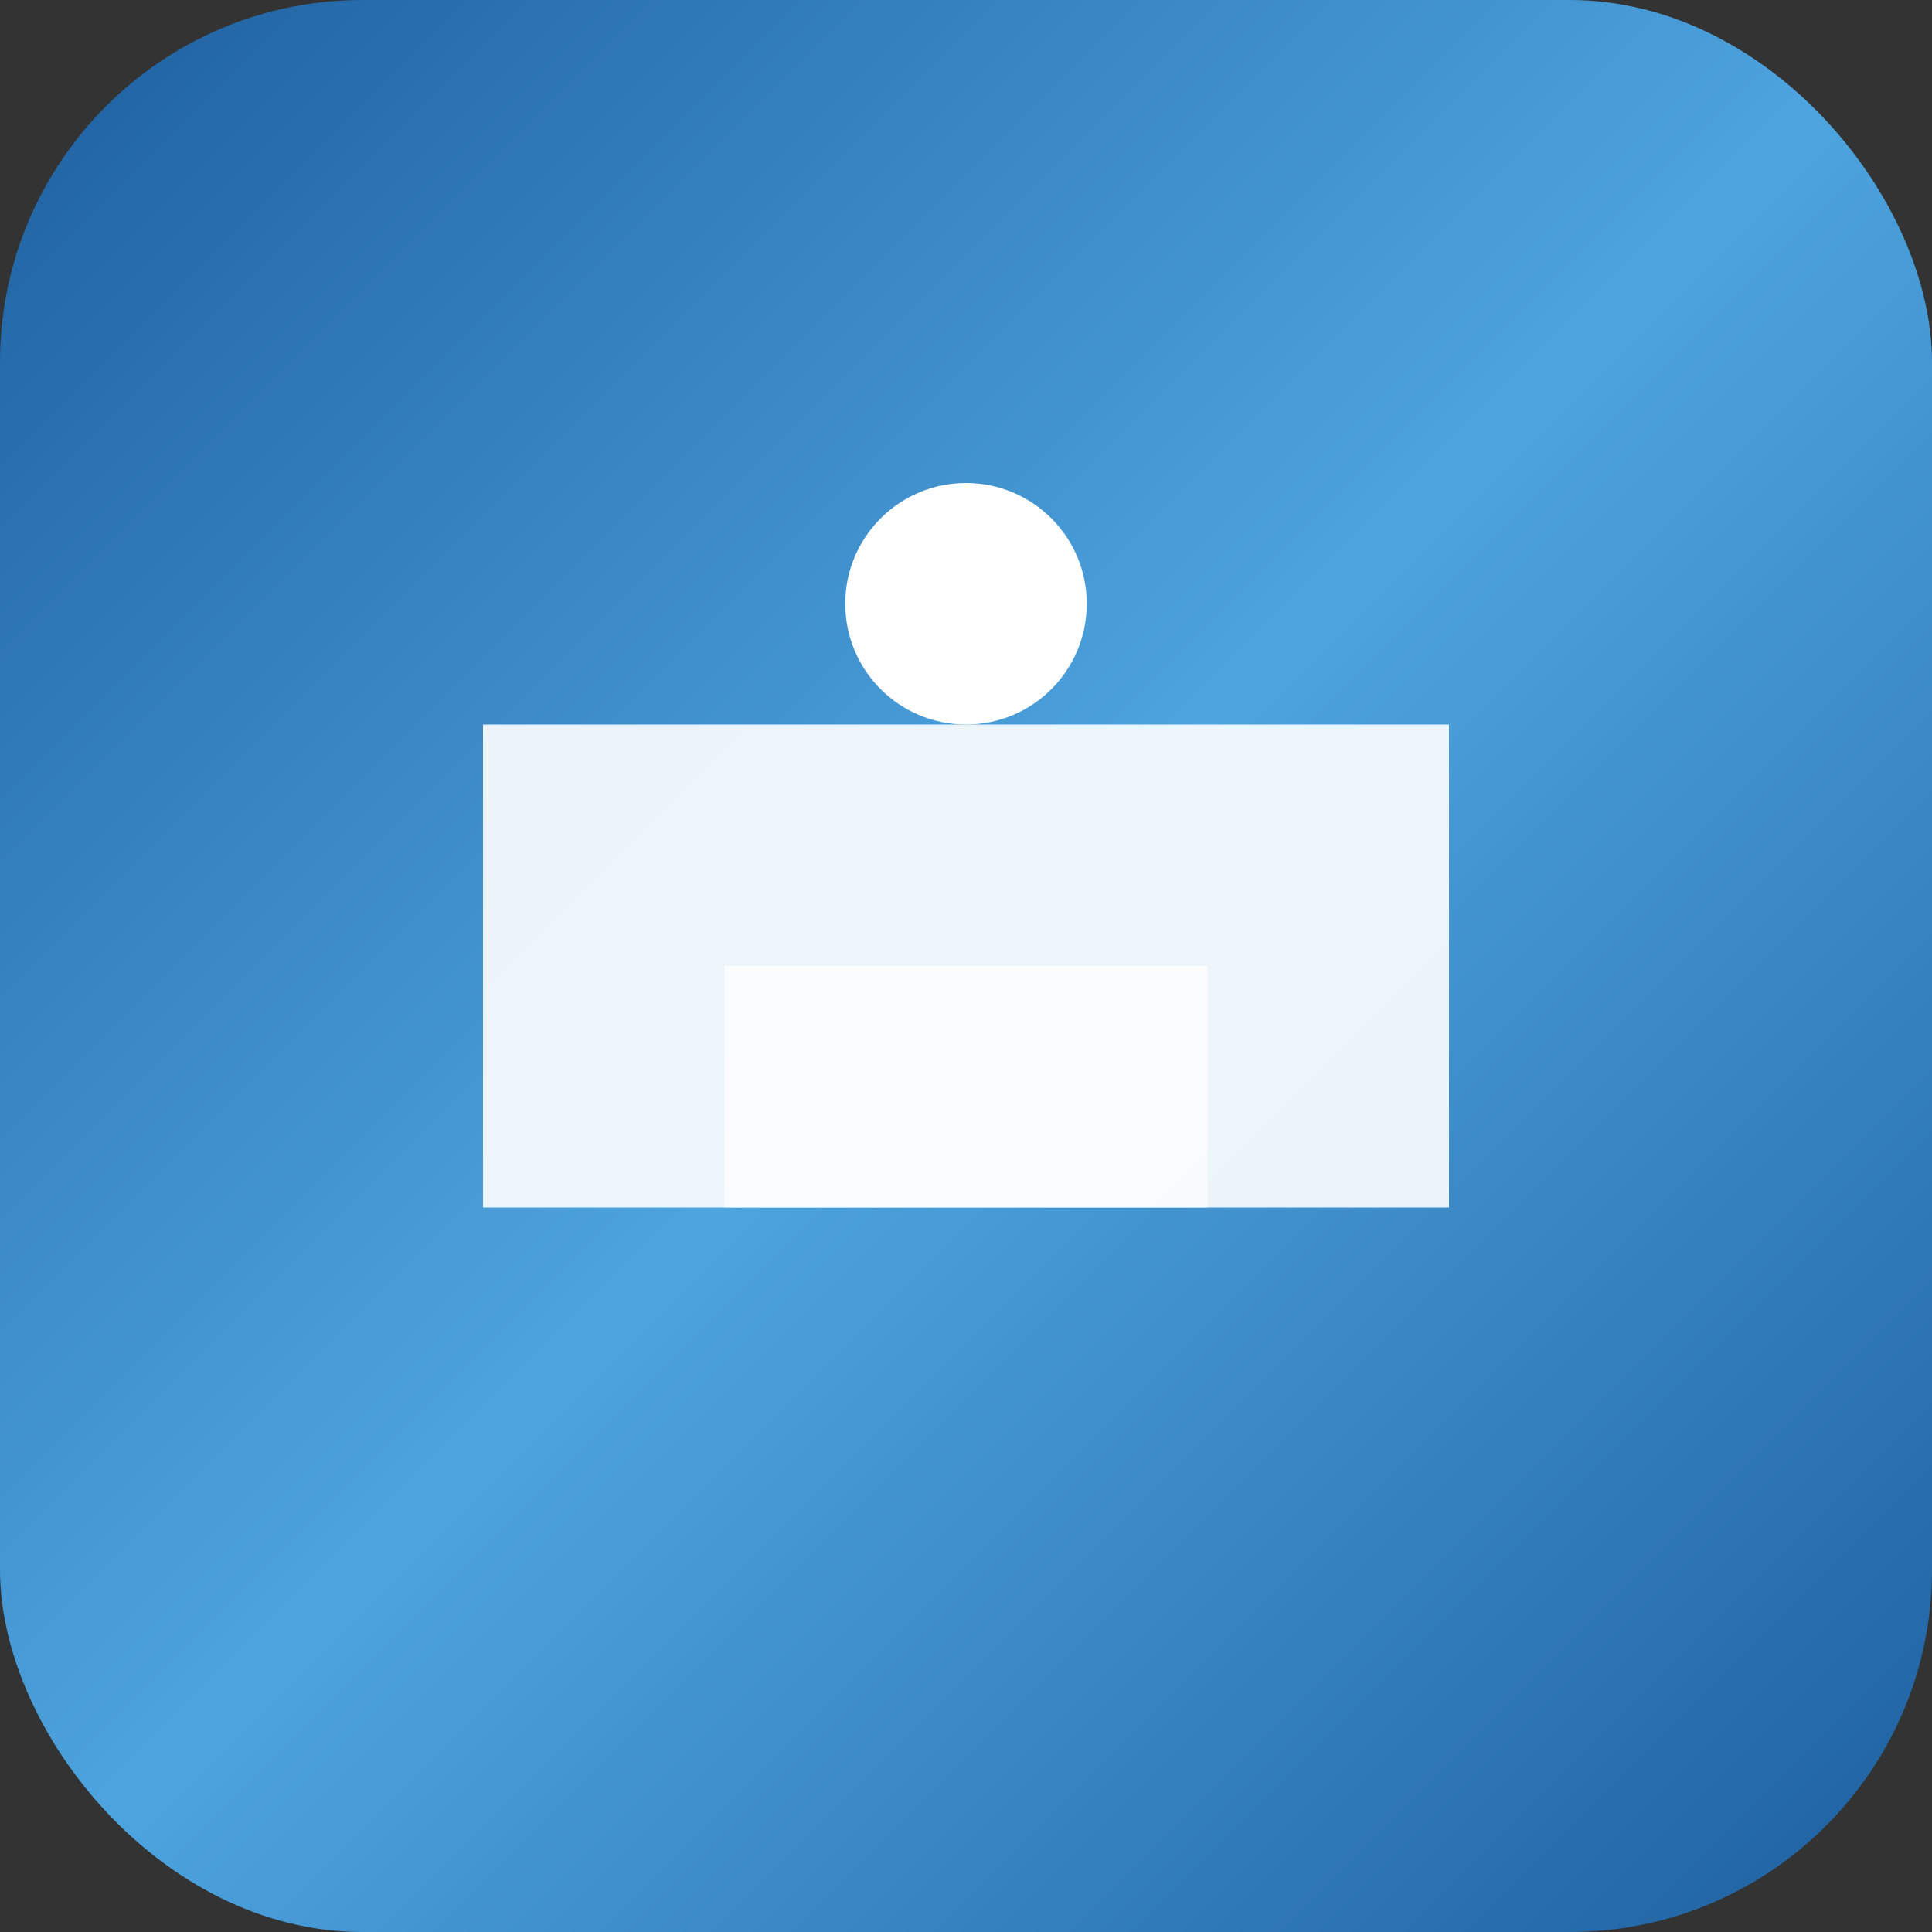
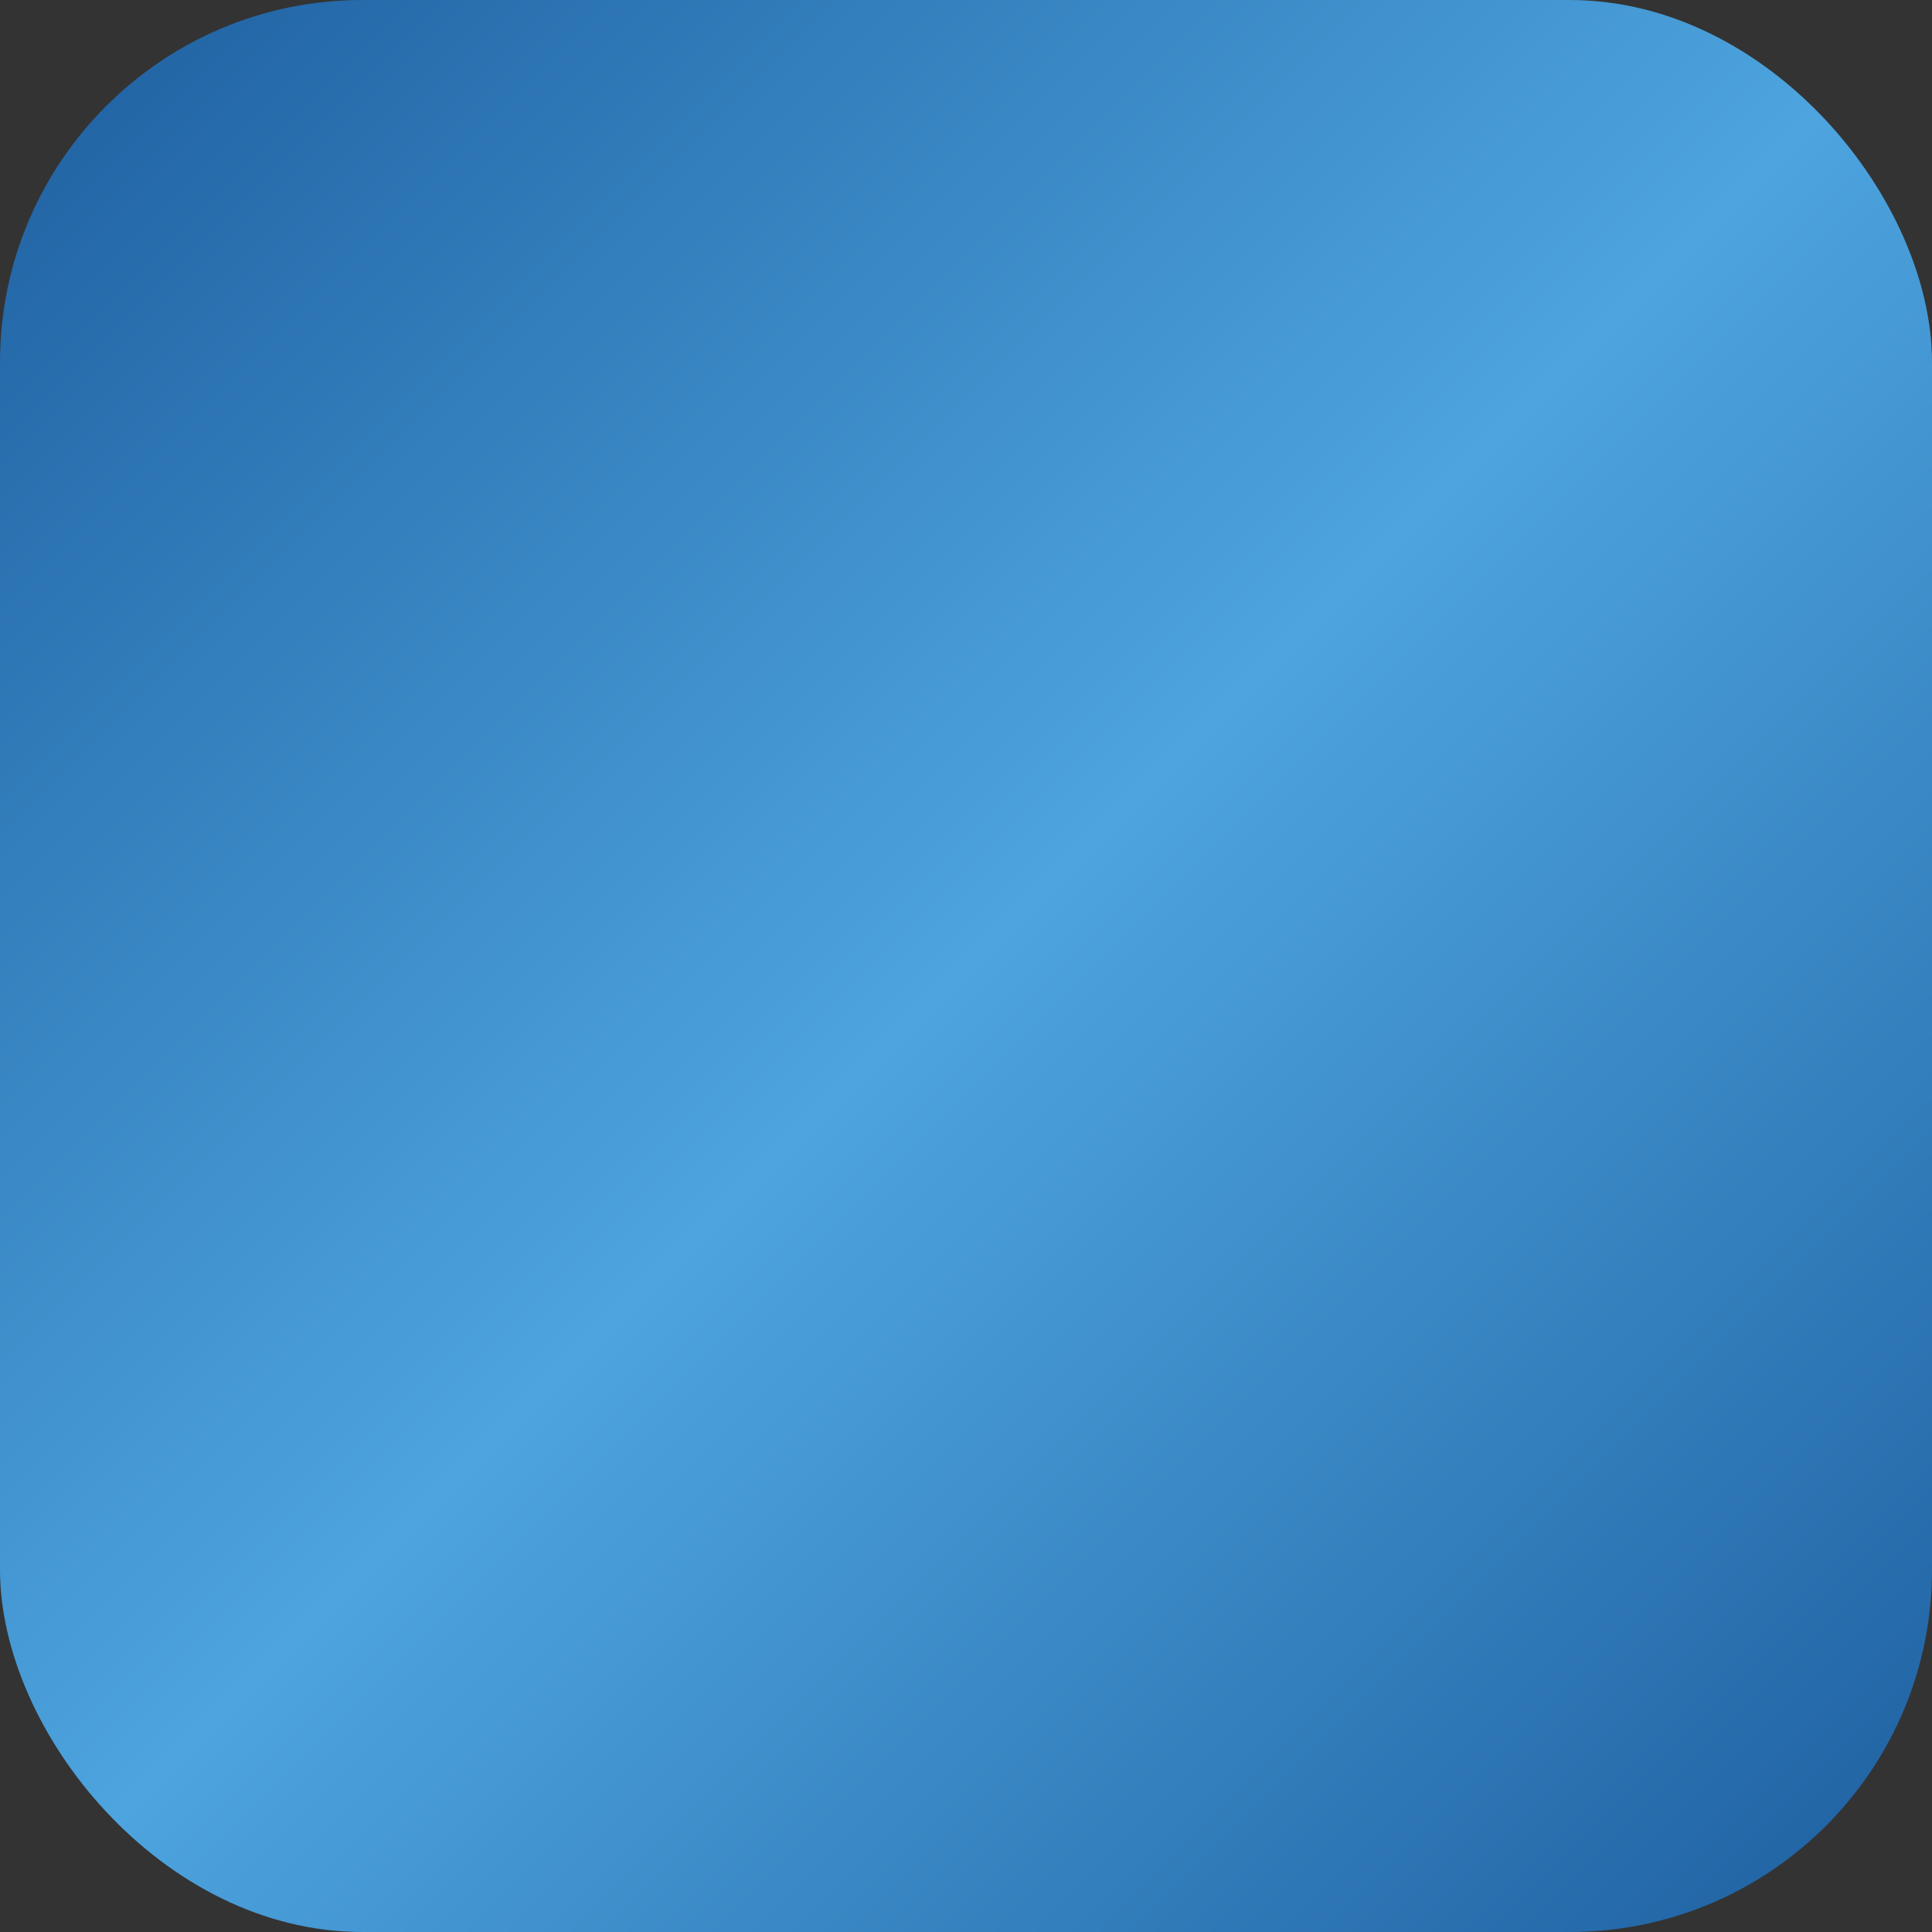
<svg xmlns="http://www.w3.org/2000/svg" width="32" height="32" viewBox="0 0 32 32" fill="none">
  <rect x="0" y="0" width="32" height="32" fill="#333333" stroke="none" />
  <rect width="32" height="32" rx="6" fill="url(#gradient)" />
-   <path d="M8 12h16v8H8z" fill="white" opacity="0.9" />
-   <path d="M12 16h8v4h-8z" fill="white" opacity="0.7" />
-   <circle cx="16" cy="10" r="2" fill="white" />
+   <path d="M8 12h16H8z" fill="white" opacity="0.9" />
  <defs>
    <linearGradient id="gradient" x1="0%" y1="0%" x2="100%" y2="100%">
      <stop offset="0%" style="stop-color:#1D5E9F" />
      <stop offset="50%" style="stop-color:#4DA4DE" />
      <stop offset="100%" style="stop-color:#1D5E9F" />
    </linearGradient>
  </defs>
</svg>